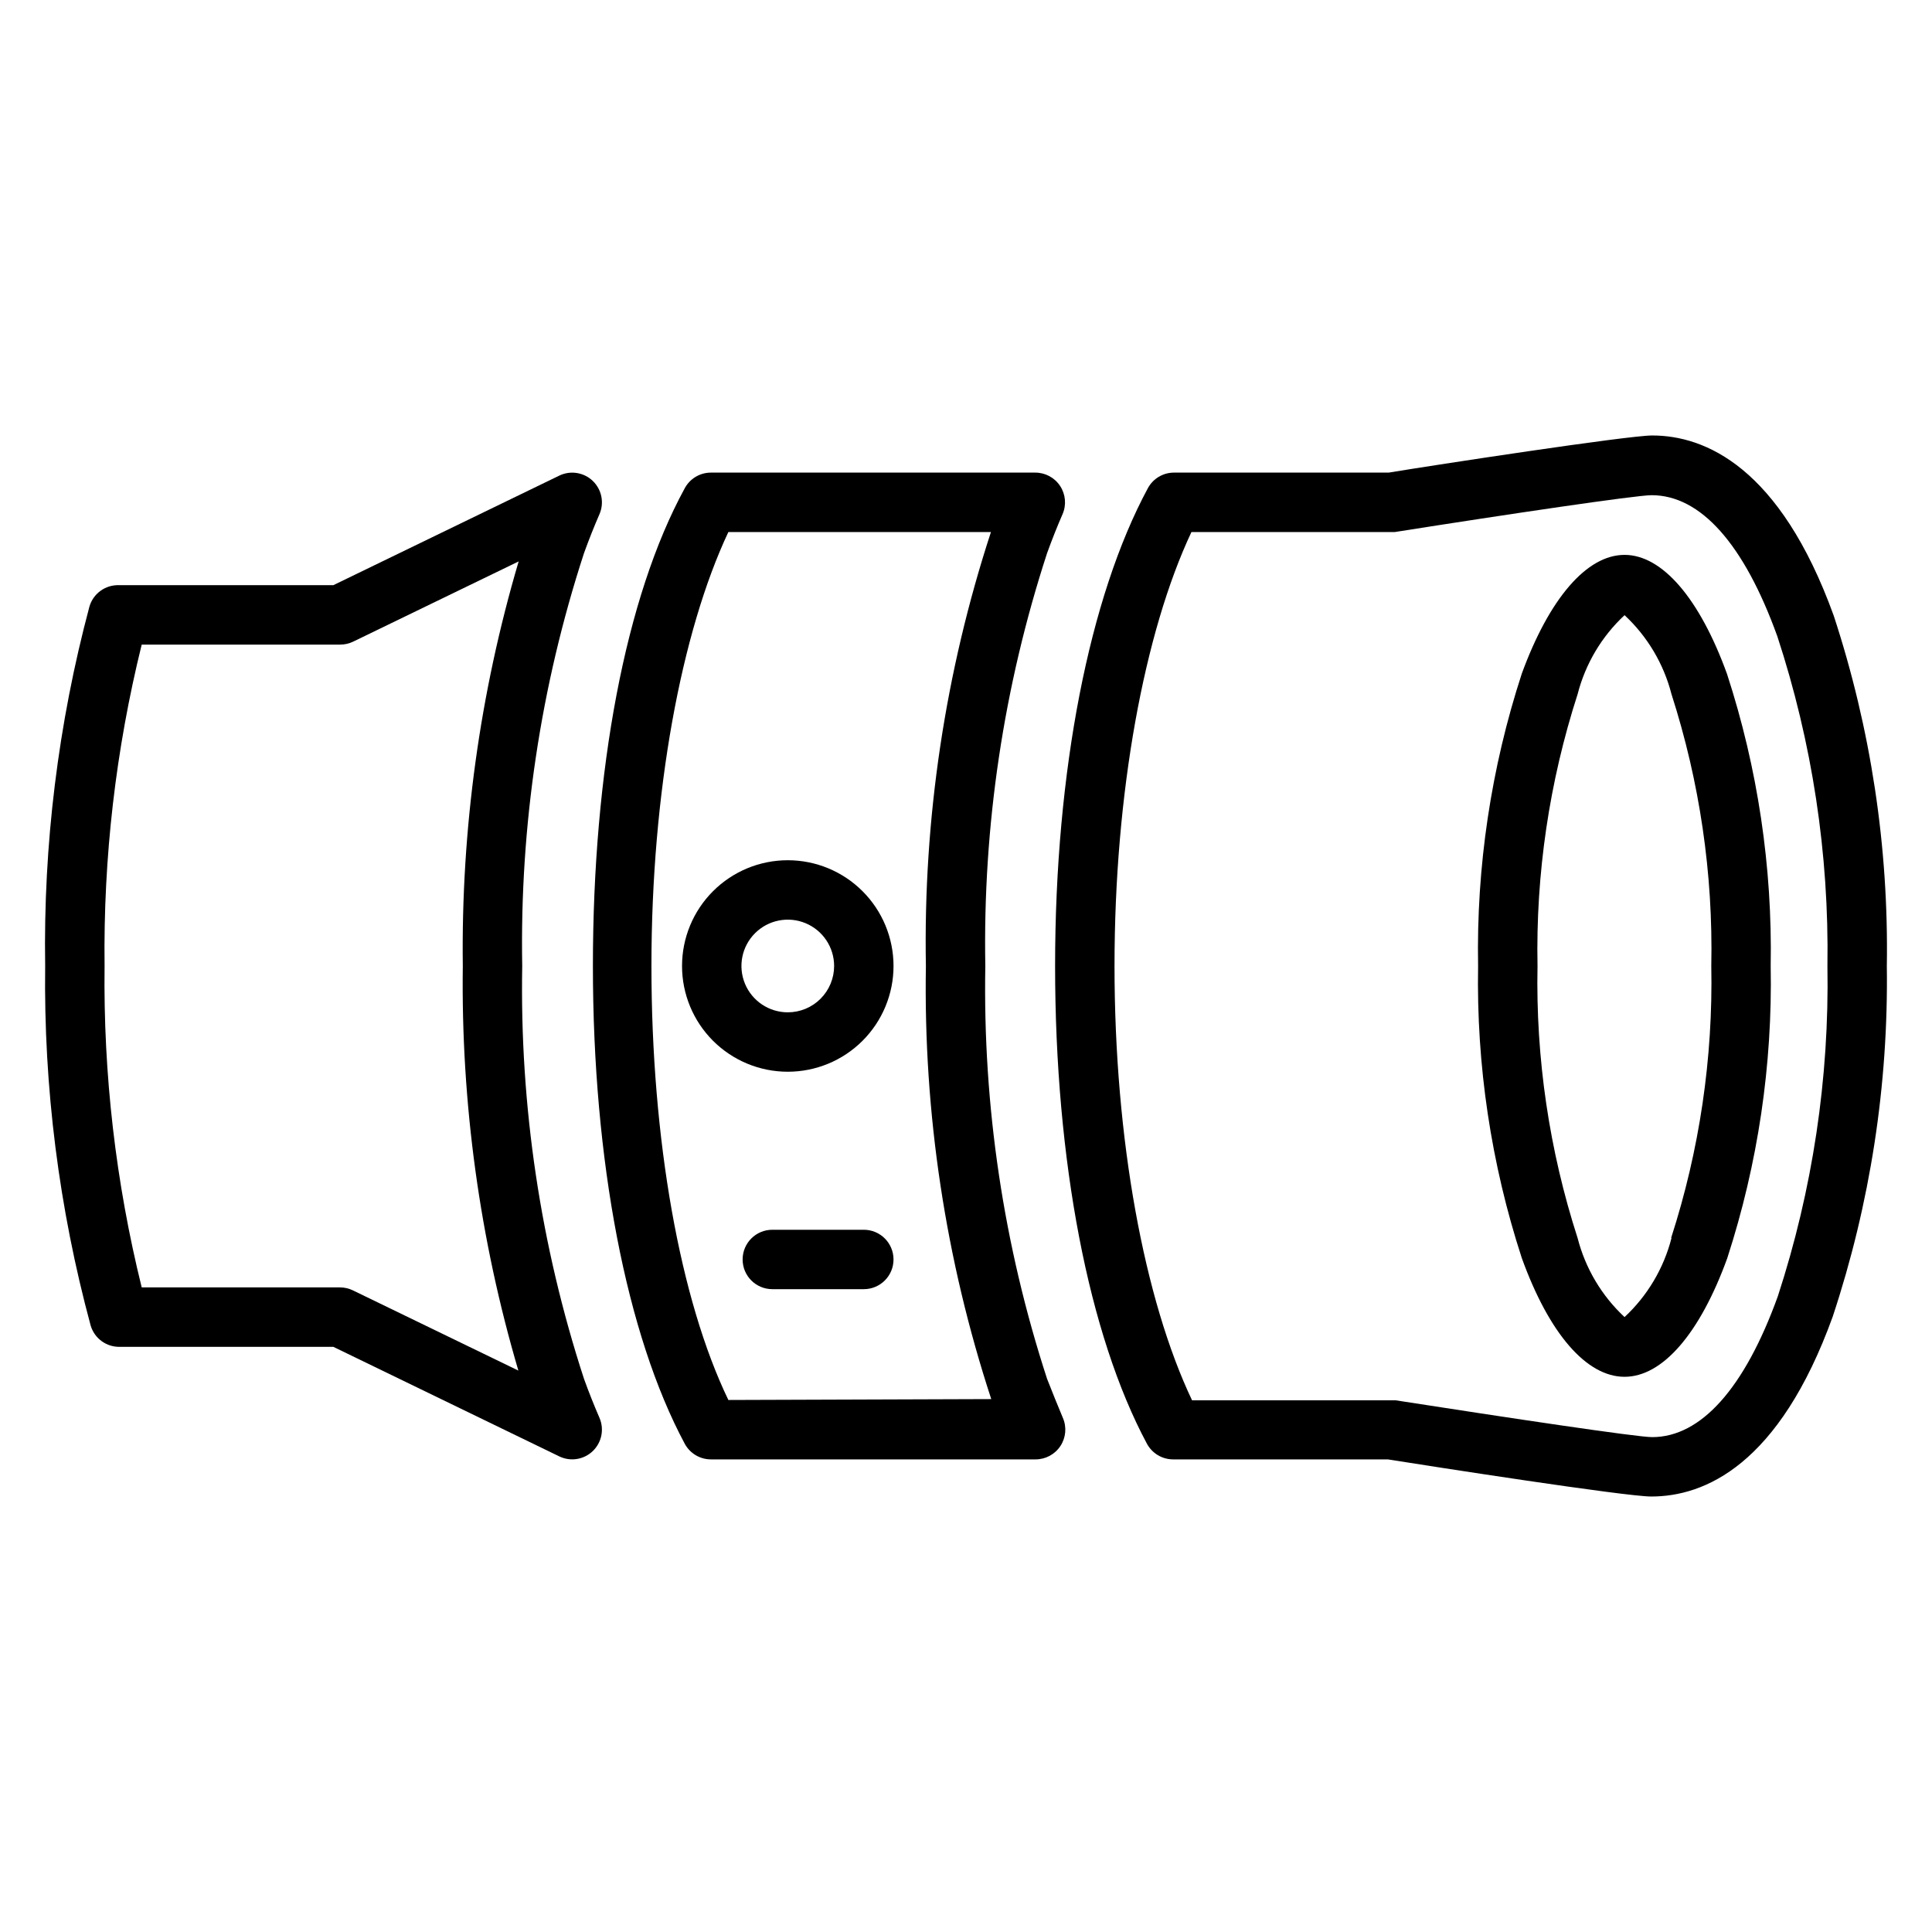
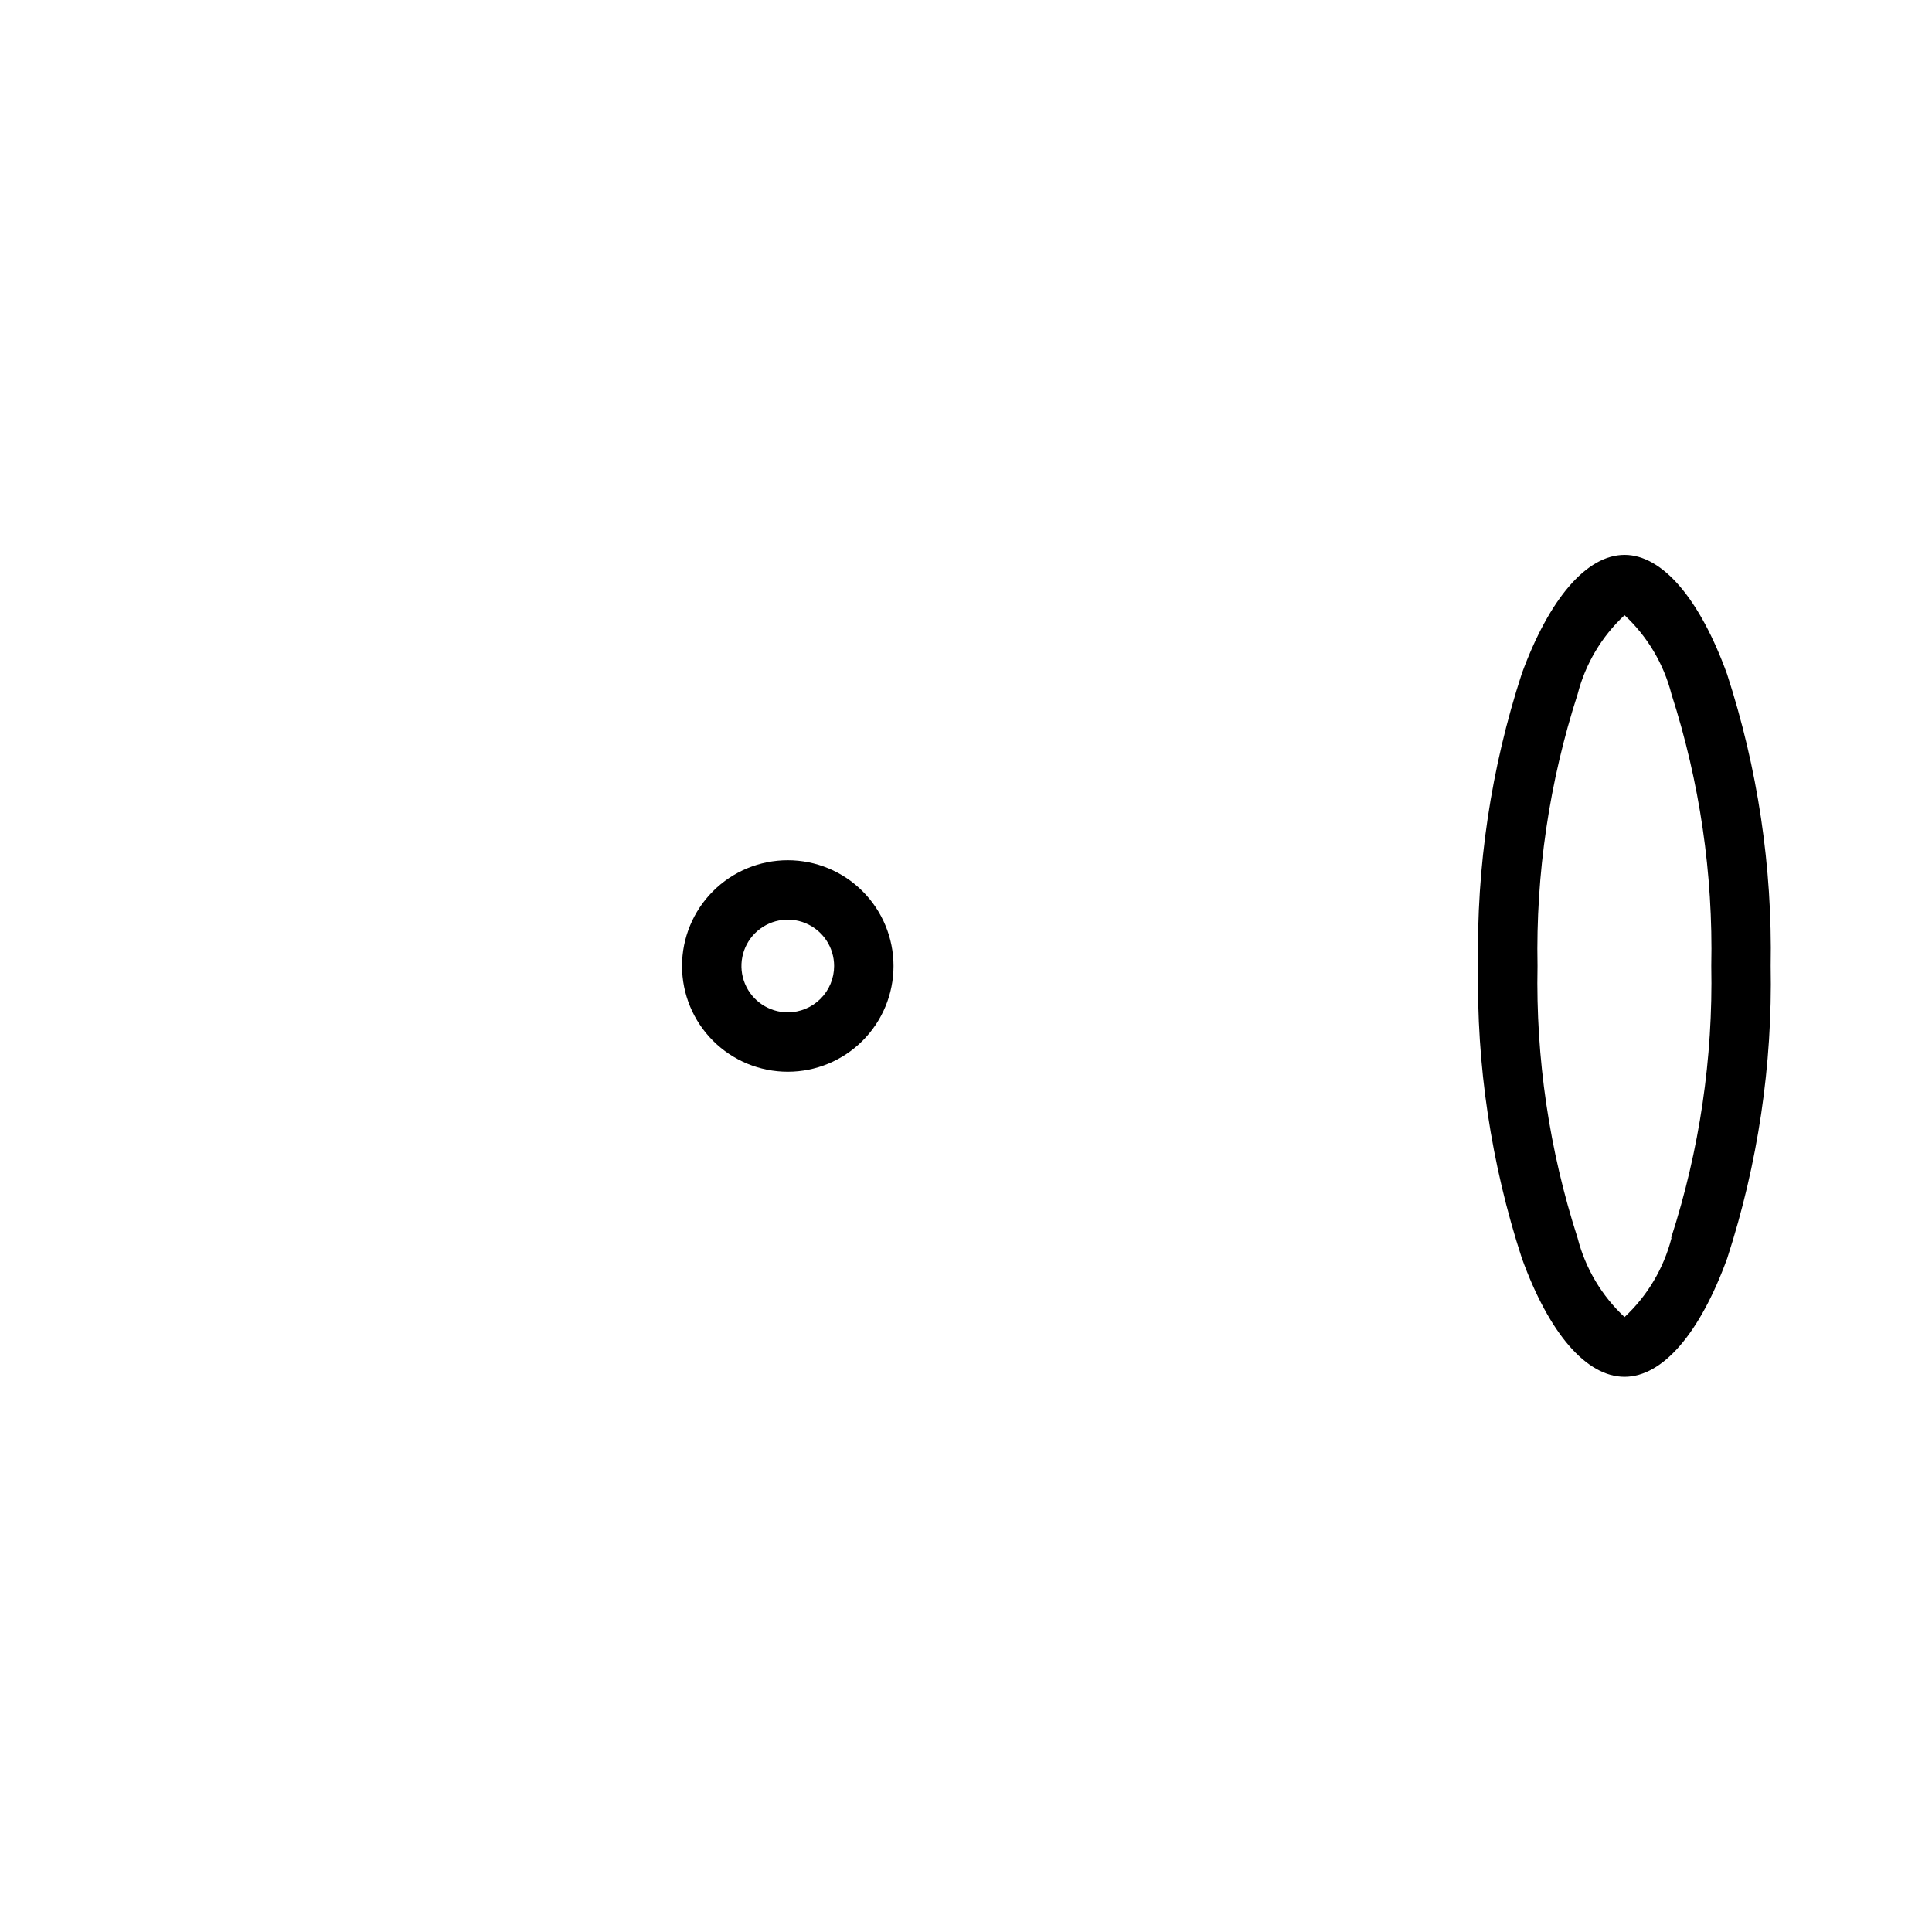
<svg xmlns="http://www.w3.org/2000/svg" fill="#000000" width="800px" height="800px" version="1.1" viewBox="144 144 512 512">
  <g>
-     <path d="m298.77 509.42c-11.516-35.305-17.047-72.289-16.375-109.42-0.672-37.133 4.859-74.113 16.375-109.42 1.312-3.621 2.676-7.059 4.094-10.312 1.309-3.016 0.605-6.527-1.762-8.809-2.367-2.281-5.902-2.848-8.867-1.426l-59.906 29.047h-56.758c-3.613-0.145-6.859 2.195-7.871 5.668-8.293 31.059-12.238 63.113-11.73 95.254-0.406 32.152 3.648 64.207 12.047 95.25 1.008 3.473 4.254 5.812 7.871 5.668h56.441l59.906 29.047c2.965 1.422 6.5 0.855 8.867-1.426 2.367-2.281 3.07-5.793 1.762-8.809-1.418-3.254-2.781-6.691-4.094-10.312zm-17.398-2.203-43.848-21.254c-1.078-0.523-2.266-0.793-3.465-0.789h-52.504c-6.887-27.855-10.195-56.48-9.84-85.172-0.355-28.695 2.953-57.32 9.84-85.176h52.586c1.199 0.004 2.383-0.266 3.461-0.789l43.848-21.254c-10.277 34.797-15.266 70.938-14.801 107.22-0.488 36.273 4.473 72.414 14.723 107.21z" />
-     <path d="m421.49 509.42c-11.508-35.305-17.043-72.289-16.371-109.42-0.672-37.133 4.859-74.113 16.371-109.42 1.312-3.621 2.676-7.059 4.094-10.312 1.066-2.438 0.824-5.25-0.637-7.473-1.461-2.223-3.945-3.559-6.606-3.547h-85.961c-2.902 0.004-5.566 1.609-6.93 4.172-15.742 28.812-24.324 74.941-24.324 126.58s8.895 97.77 24.324 126.58c1.363 2.559 4.027 4.164 6.93 4.172h86.039c2.66 0.008 5.144-1.328 6.606-3.551 1.461-2.223 1.703-5.031 0.637-7.473-1.363-3.254-2.754-6.691-4.172-10.312zm-84.465 5.59c-12.832-26.609-20.387-69.039-20.387-115.01s7.871-88.402 20.387-115.01h69.59l-0.004 0.004c-12.129 37.105-17.953 75.98-17.238 115.01-0.664 38.953 5.188 77.746 17.32 114.77z" />
    <path d="m352.77 371.97c-7.434 0-14.559 2.953-19.816 8.211-5.254 5.254-8.207 12.383-8.207 19.816 0 7.43 2.953 14.559 8.207 19.816 5.258 5.254 12.383 8.207 19.816 8.207s14.562-2.953 19.816-8.207c5.258-5.258 8.207-12.387 8.207-19.816 0-7.434-2.949-14.562-8.207-19.816-5.254-5.258-12.383-8.211-19.816-8.211zm0 40.305c-4.965 0-9.445-2.992-11.344-7.578-1.902-4.59-0.852-9.871 2.66-13.383 3.512-3.512 8.797-4.562 13.383-2.664 4.59 1.902 7.582 6.379 7.582 11.348 0 3.254-1.293 6.379-3.598 8.684-2.301 2.301-5.426 3.594-8.684 3.594z" />
-     <path d="m372.92 469.9h-24.246c-4.348 0-7.871 3.523-7.871 7.871 0 4.348 3.523 7.871 7.871 7.871h24.246c4.348 0 7.871-3.523 7.871-7.871 0-4.348-3.523-7.871-7.871-7.871z" />
-     <path d="m629.94 307.11c-14.25-39.359-34.086-47.703-48.098-47.703-6.453 0-57.938 7.871-69.824 9.84h-56.918c-2.902 0.004-5.562 1.609-6.926 4.172-15.508 28.809-24.562 74.941-24.562 126.58s8.895 97.77 24.324 126.58c1.367 2.559 4.027 4.164 6.93 4.172h56.914c11.887 1.891 62.977 9.84 69.824 9.84 14.09 0 33.852-8.266 48.098-47.703v-0.004c9.922-29.945 14.766-61.344 14.328-92.887 0.512-31.535-4.25-62.93-14.09-92.891zm-14.801 180.43c-8.816 24.402-20.387 37.312-33.297 37.312-4.094 0-38.102-5.117-68.016-9.762h-53.922c-12.676-26.684-20.547-69.195-20.547-115.09 0-45.895 7.871-88.402 20.387-115.01h53.922c29.914-4.723 63.922-9.762 68.016-9.762 12.988 0 24.48 12.91 33.297 37.312h0.004c9.266 28.211 13.762 57.77 13.305 87.461 0.516 29.707-3.93 59.289-13.148 87.535z" />
    <path d="m574.52 291.05c-9.996 0-19.918 11.492-27.238 31.488h0.004c-8.145 24.996-12.055 51.176-11.574 77.461-0.473 26.258 3.441 52.41 11.574 77.379 7.242 20.074 17.16 31.488 27.238 31.488 10.078 0 19.996-11.492 27.238-31.488h-0.004c8.105-24.973 11.992-51.125 11.492-77.379 0.473-26.258-3.438-52.414-11.57-77.383-7.242-19.996-17.16-31.566-27.16-31.566zm12.438 181.05h0.004c-2.059 8.027-6.375 15.293-12.441 20.941-6.062-5.648-10.379-12.914-12.438-20.941-7.519-23.277-11.109-47.648-10.625-72.105-0.477-24.434 3.117-48.777 10.625-72.031 2.059-8.027 6.375-15.293 12.438-20.938 6.066 5.644 10.383 12.91 12.441 20.938 7.481 23.262 11.047 47.602 10.547 72.031 0.477 24.43-3.117 48.773-10.629 72.027z" />
  </g>
</svg>